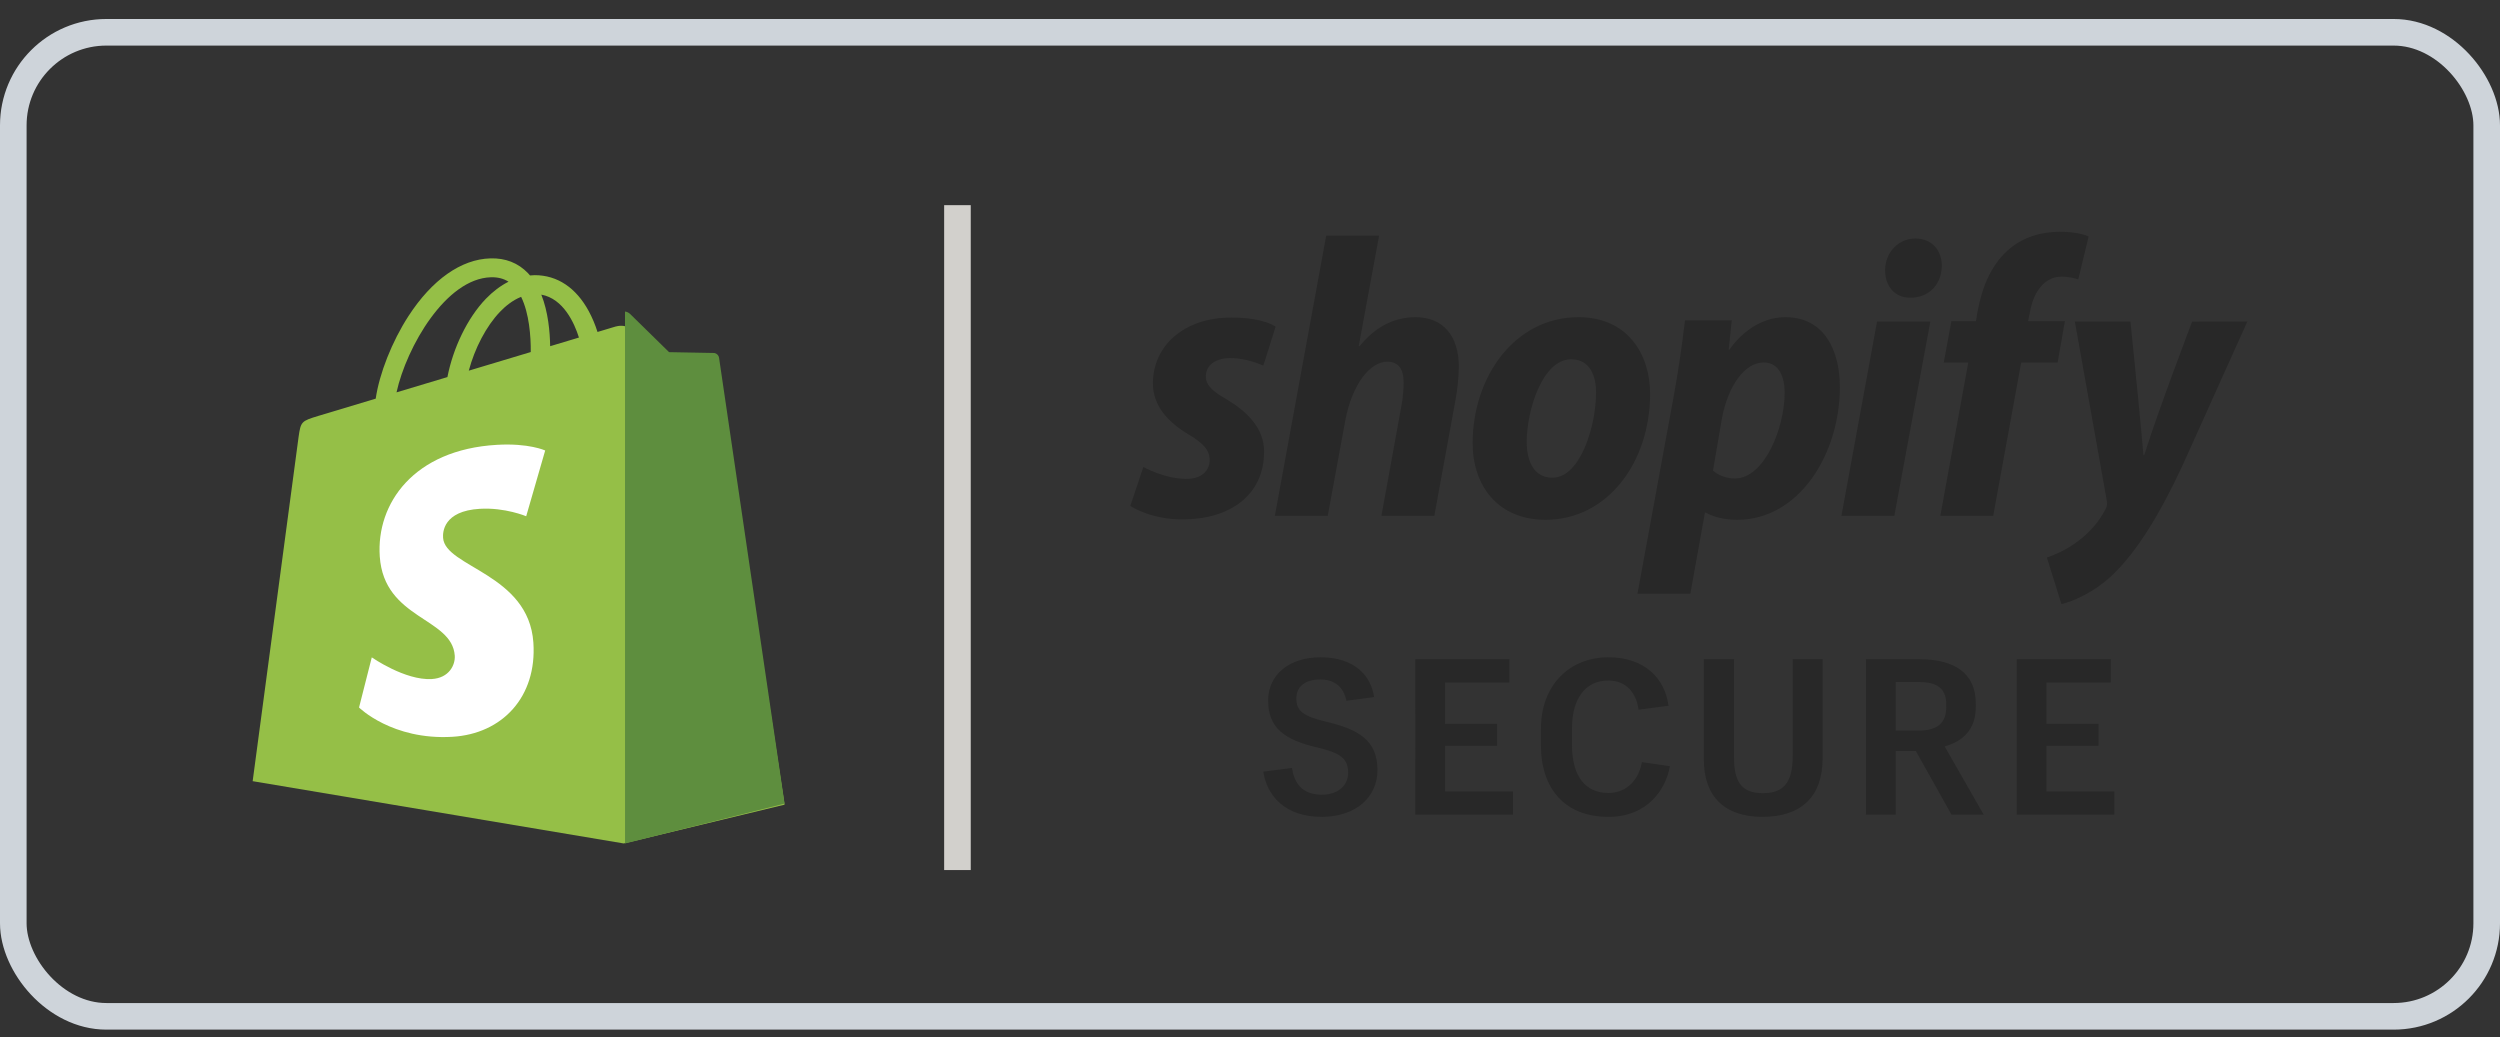
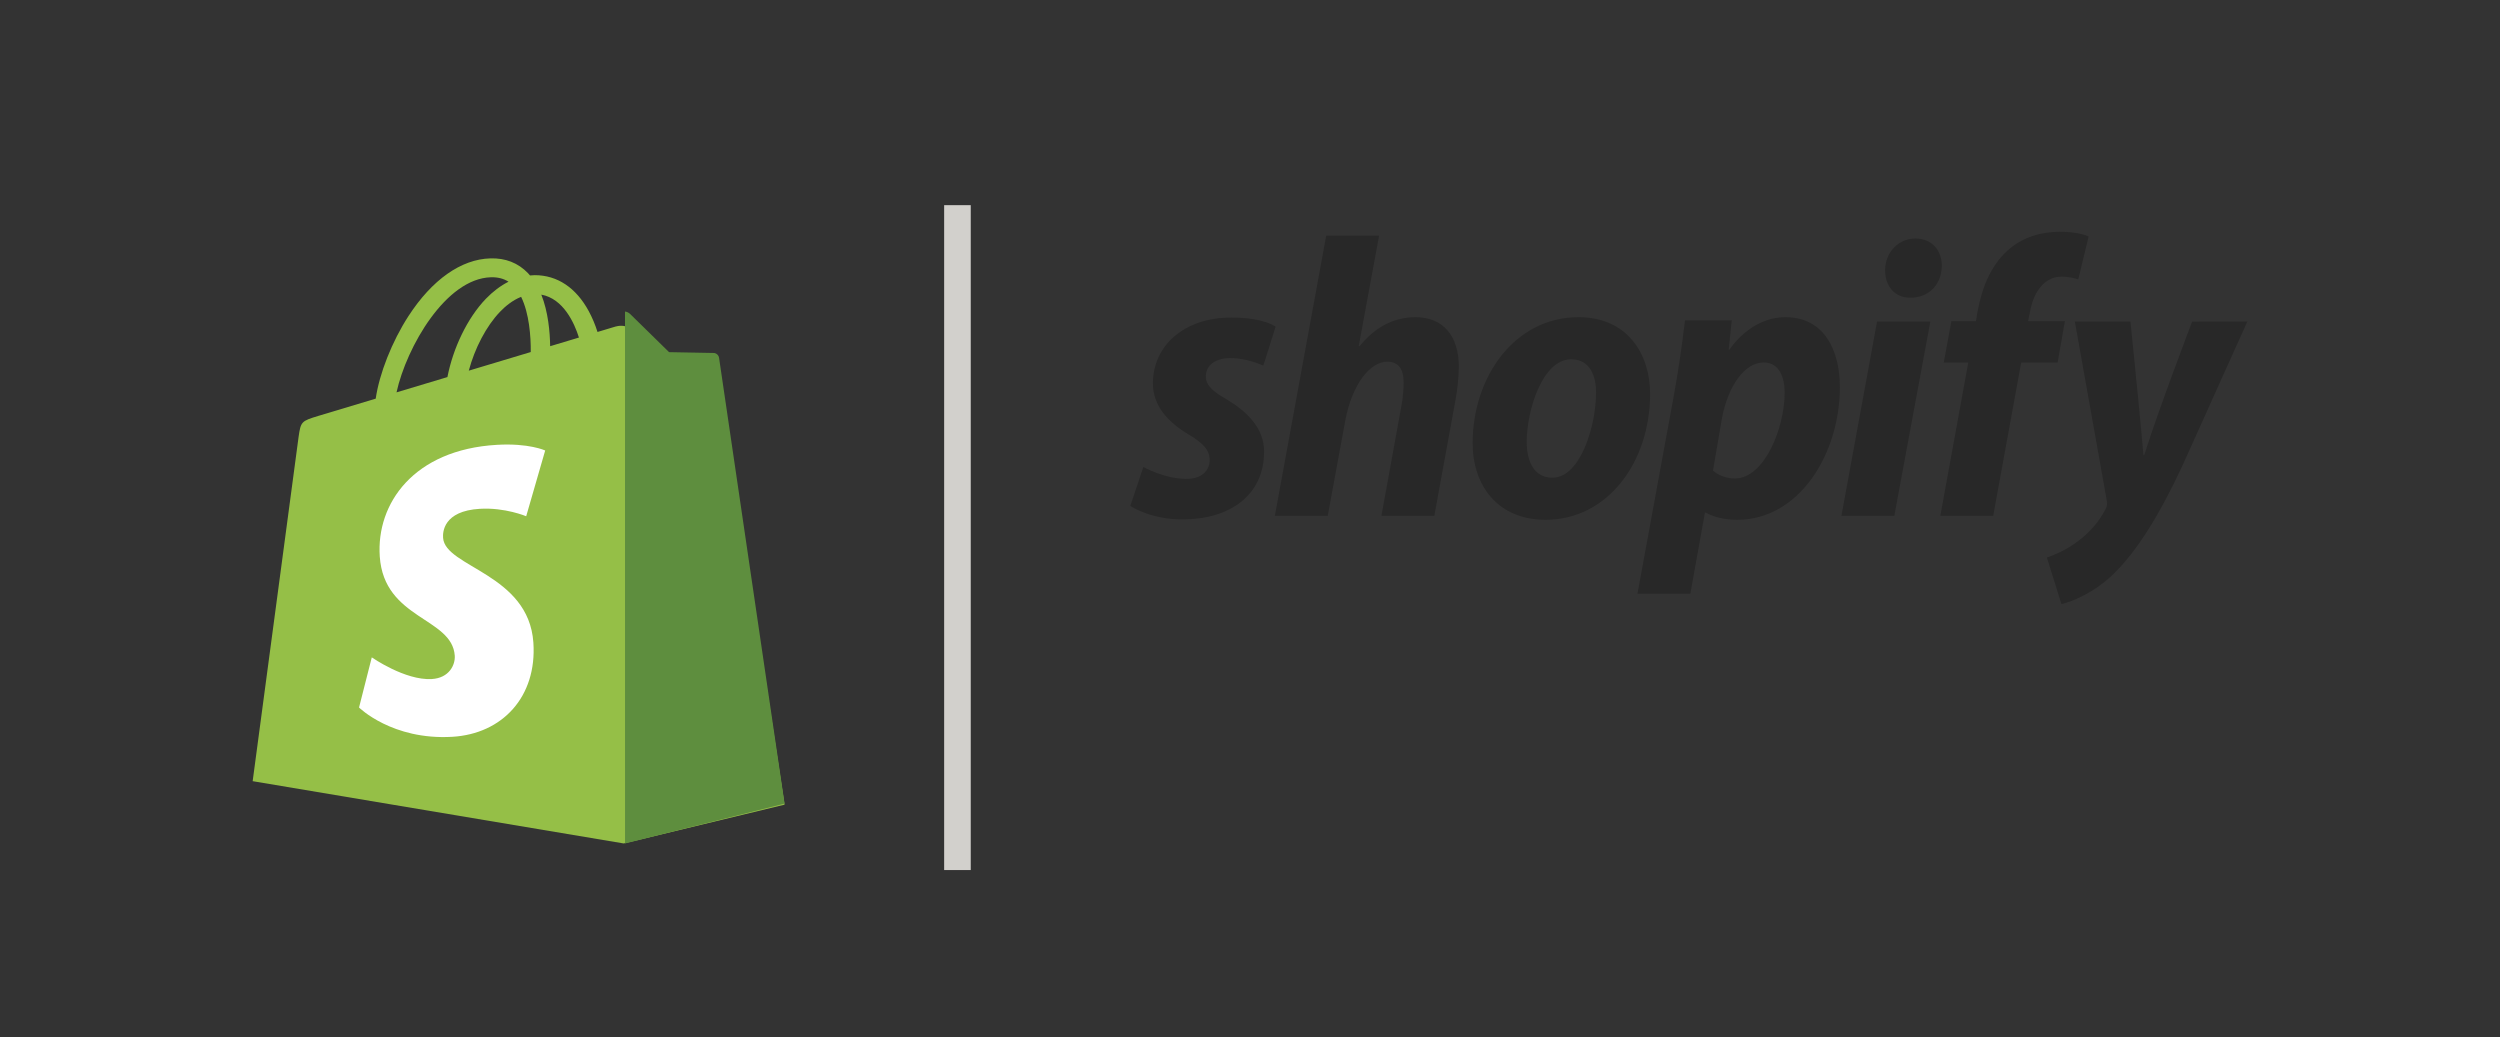
<svg xmlns="http://www.w3.org/2000/svg" fill="none" viewBox="0 0 94 39" height="39" width="94">
  <rect x="0" y="0" width="94" height="39" fill="#333333" stroke="none" />
-   <rect stroke="#CED4DA" rx="3.5" height="37" width="93" y="1.214" x="0.5" />
  <path fill="#282828" d="M46.103 15.004C45.598 14.72 45.339 14.481 45.339 14.152C45.339 13.734 45.699 13.464 46.261 13.464C46.916 13.464 47.501 13.749 47.501 13.749L47.963 12.284C47.963 12.284 47.537 11.94 46.29 11.94C44.553 11.94 43.349 12.972 43.349 14.421C43.349 15.243 43.911 15.87 44.662 16.317C45.267 16.676 45.483 16.931 45.483 17.303C45.483 17.693 45.181 18.006 44.618 18.006C43.781 18.006 42.99 17.558 42.99 17.558L42.5 19.022C42.5 19.022 43.231 19.53 44.46 19.53C46.248 19.53 47.53 18.62 47.53 16.976C47.53 16.094 46.882 15.467 46.103 15.004ZM53.223 11.926C52.344 11.926 51.653 12.359 51.119 13.017L51.09 13.002L51.854 8.862H49.865L47.934 19.396H49.923L50.586 15.796C50.845 14.436 51.522 13.599 52.157 13.599C52.603 13.599 52.776 13.913 52.776 14.362C52.776 14.646 52.748 14.989 52.691 15.273L51.941 19.397H53.93L54.709 15.138C54.795 14.695 54.843 14.246 54.853 13.794C54.852 12.628 54.261 11.926 53.223 11.926ZM59.349 11.926C56.956 11.926 55.371 14.167 55.371 16.662C55.371 18.261 56.322 19.545 58.109 19.545C60.458 19.545 62.044 17.364 62.044 14.809C62.044 13.33 61.208 11.926 59.349 11.926ZM58.369 17.962C57.691 17.962 57.404 17.364 57.404 16.617C57.404 15.437 57.994 13.509 59.075 13.509C59.782 13.509 60.012 14.137 60.012 14.75C60.012 16.02 59.421 17.962 58.369 17.962ZM67.132 11.926C65.789 11.926 65.027 13.151 65.027 13.151H64.999L65.114 12.045H63.355C63.249 12.961 63.114 13.873 62.953 14.78L61.569 22.324H63.557L64.105 19.277H64.149C64.149 19.277 64.556 19.545 65.316 19.545C67.651 19.545 69.179 17.066 69.179 14.555C69.179 13.166 68.588 11.926 67.132 11.926ZM65.229 17.991C64.713 17.991 64.408 17.693 64.408 17.693L64.739 15.765C64.97 14.481 65.618 13.629 66.31 13.629C66.916 13.629 67.103 14.211 67.103 14.765C67.103 16.094 66.341 17.991 65.229 17.991ZM72.018 8.967C71.384 8.967 70.88 9.49 70.88 10.162C70.88 10.775 71.255 11.193 71.816 11.193H71.845C72.466 11.193 72.998 10.76 73.013 9.998C73.013 9.401 72.624 8.967 72.018 8.967ZM69.237 19.396H71.226L72.581 12.09H70.577L69.237 19.396ZM77.64 12.075H76.256L76.328 11.731C76.443 11.029 76.847 10.402 77.509 10.402C77.863 10.402 78.143 10.506 78.143 10.506L78.533 8.892C78.533 8.892 78.187 8.714 77.452 8.714C76.746 8.714 76.039 8.922 75.506 9.401C74.829 9.998 74.511 10.865 74.353 11.731L74.296 12.075H73.372L73.085 13.63H74.007L72.956 19.397H74.944L75.997 13.63H77.366L77.64 12.075ZM82.425 12.091C82.425 12.091 81.182 15.337 80.623 17.111H80.594C80.556 16.539 80.105 12.09 80.105 12.09H78.014L79.211 18.799C79.24 18.948 79.225 19.037 79.168 19.142C78.936 19.605 78.547 20.053 78.086 20.382C77.711 20.666 77.294 20.846 76.963 20.965L77.51 22.714C77.913 22.624 78.749 22.28 79.456 21.593C80.364 20.711 81.2 19.352 82.064 17.5L84.5 12.09L82.425 12.091Z" />
-   <path fill="#282828" d="M51.793 28.956C51.793 27.821 51.064 27.42 49.854 27.134C48.959 26.921 48.743 26.708 48.743 26.259C48.743 25.826 49.058 25.548 49.647 25.548C50.194 25.548 50.525 25.85 50.625 26.349L51.669 26.21C51.536 25.343 50.865 24.714 49.655 24.714C48.453 24.714 47.682 25.384 47.682 26.341C47.682 27.362 48.287 27.821 49.539 28.106C50.401 28.311 50.691 28.524 50.691 29.055C50.691 29.545 50.293 29.881 49.705 29.881C48.934 29.881 48.66 29.414 48.578 28.875L47.5 29.014C47.633 29.905 48.304 30.714 49.696 30.714C50.981 30.714 51.793 29.97 51.793 28.956ZM53.215 30.632H56.887V29.758H54.334V28.041H56.291V27.215H54.335V25.662H56.754V24.787H53.216L53.215 30.632ZM62.787 28.809L61.735 28.655C61.635 29.251 61.221 29.815 60.475 29.815C59.605 29.815 59.107 29.177 59.107 28.016V27.387C59.107 26.234 59.638 25.588 60.467 25.588C61.146 25.588 61.519 26.038 61.61 26.684L62.737 26.537C62.597 25.499 61.835 24.714 60.475 24.714C59.024 24.714 57.939 25.752 57.939 27.403V28.016C57.939 29.684 58.867 30.714 60.475 30.714C61.967 30.714 62.646 29.651 62.787 28.809ZM67.404 24.787V28.441C67.404 29.463 67.031 29.823 66.285 29.823C65.506 29.823 65.199 29.423 65.199 28.49V24.787H64.064V28.557C64.064 29.978 64.876 30.714 66.268 30.714C67.735 30.714 68.531 29.945 68.531 28.507V24.787H67.404ZM70.161 30.632H71.28V28.237H72.035L73.377 30.632H74.587L73.12 28.065C73.792 27.877 74.29 27.444 74.29 26.578V26.455C74.29 25.302 73.476 24.787 72.175 24.787H70.161V30.632ZM71.28 27.469V25.646H72.167C72.805 25.646 73.178 25.866 73.178 26.48V26.594C73.178 27.191 72.83 27.469 72.159 27.469H71.28ZM75.828 30.632H79.5V29.758H76.947V28.041H78.903V27.215H76.947V25.662H79.367V24.787H75.828V30.632Z" />
  <path fill="#95BF47" d="M27.016 13.95C27.009 13.903 26.985 13.86 26.949 13.827C26.913 13.795 26.866 13.775 26.817 13.771C26.735 13.764 25.122 13.74 25.122 13.74C25.122 13.74 23.773 12.468 23.64 12.339C23.506 12.21 23.245 12.249 23.145 12.278L22.466 12.482C22.383 12.215 22.274 11.956 22.142 11.708C21.662 10.818 20.958 10.348 20.108 10.346H20.105C20.046 10.346 19.987 10.352 19.928 10.357C19.903 10.327 19.878 10.298 19.852 10.27C19.482 9.886 19.006 9.698 18.438 9.715C17.34 9.746 16.247 10.515 15.36 11.882C14.736 12.844 14.262 14.053 14.127 14.989L11.966 15.639C11.329 15.833 11.309 15.851 11.226 16.434C11.165 16.874 9.5 29.372 9.5 29.372L23.452 31.714L29.5 30.255C29.5 30.255 27.032 14.06 27.016 13.95ZM21.768 12.692L20.686 13.017C20.677 12.477 20.612 11.727 20.353 11.078C21.186 11.231 21.596 12.146 21.768 12.692ZM19.956 13.237L17.626 13.937C17.851 13.1 18.278 12.267 18.803 11.721C18.997 11.518 19.27 11.291 19.594 11.161C19.897 11.777 19.963 12.648 19.956 13.237ZM18.46 10.425C18.717 10.419 18.934 10.474 19.12 10.592C18.824 10.742 18.536 10.957 18.267 11.236C17.57 11.963 17.035 13.09 16.823 14.178L14.909 14.753C15.287 13.041 16.765 10.472 18.46 10.425Z" />
  <path fill="#5E8E3E" d="M26.839 13.272C26.279 13.259 25.718 13.248 25.157 13.241C25.157 13.241 23.818 11.933 23.687 11.8C23.635 11.752 23.57 11.722 23.5 11.714L23.501 31.714L29.5 30.216C29.5 30.216 27.052 13.571 27.037 13.456C27.029 13.407 27.006 13.362 26.97 13.329C26.934 13.295 26.888 13.275 26.839 13.271V13.272Z" />
  <path fill="white" d="M20.499 16.938L19.785 19.411C19.785 19.411 18.989 19.075 18.045 19.131C16.66 19.212 16.645 20.021 16.66 20.223C16.735 21.329 19.879 21.57 20.055 24.162C20.194 26.2 18.887 27.594 17.005 27.704C14.744 27.836 13.5 26.602 13.5 26.602L13.979 24.717C13.979 24.717 15.231 25.591 16.234 25.532C16.888 25.494 17.122 25.002 17.099 24.653C17 23.21 14.44 23.295 14.279 20.924C14.143 18.93 15.558 16.908 18.681 16.726C19.884 16.654 20.499 16.938 20.499 16.938Z" />
  <path fill="#D2D0CC" d="M35.5 7.714H36.5V32.714H35.5V7.714Z" />
</svg>